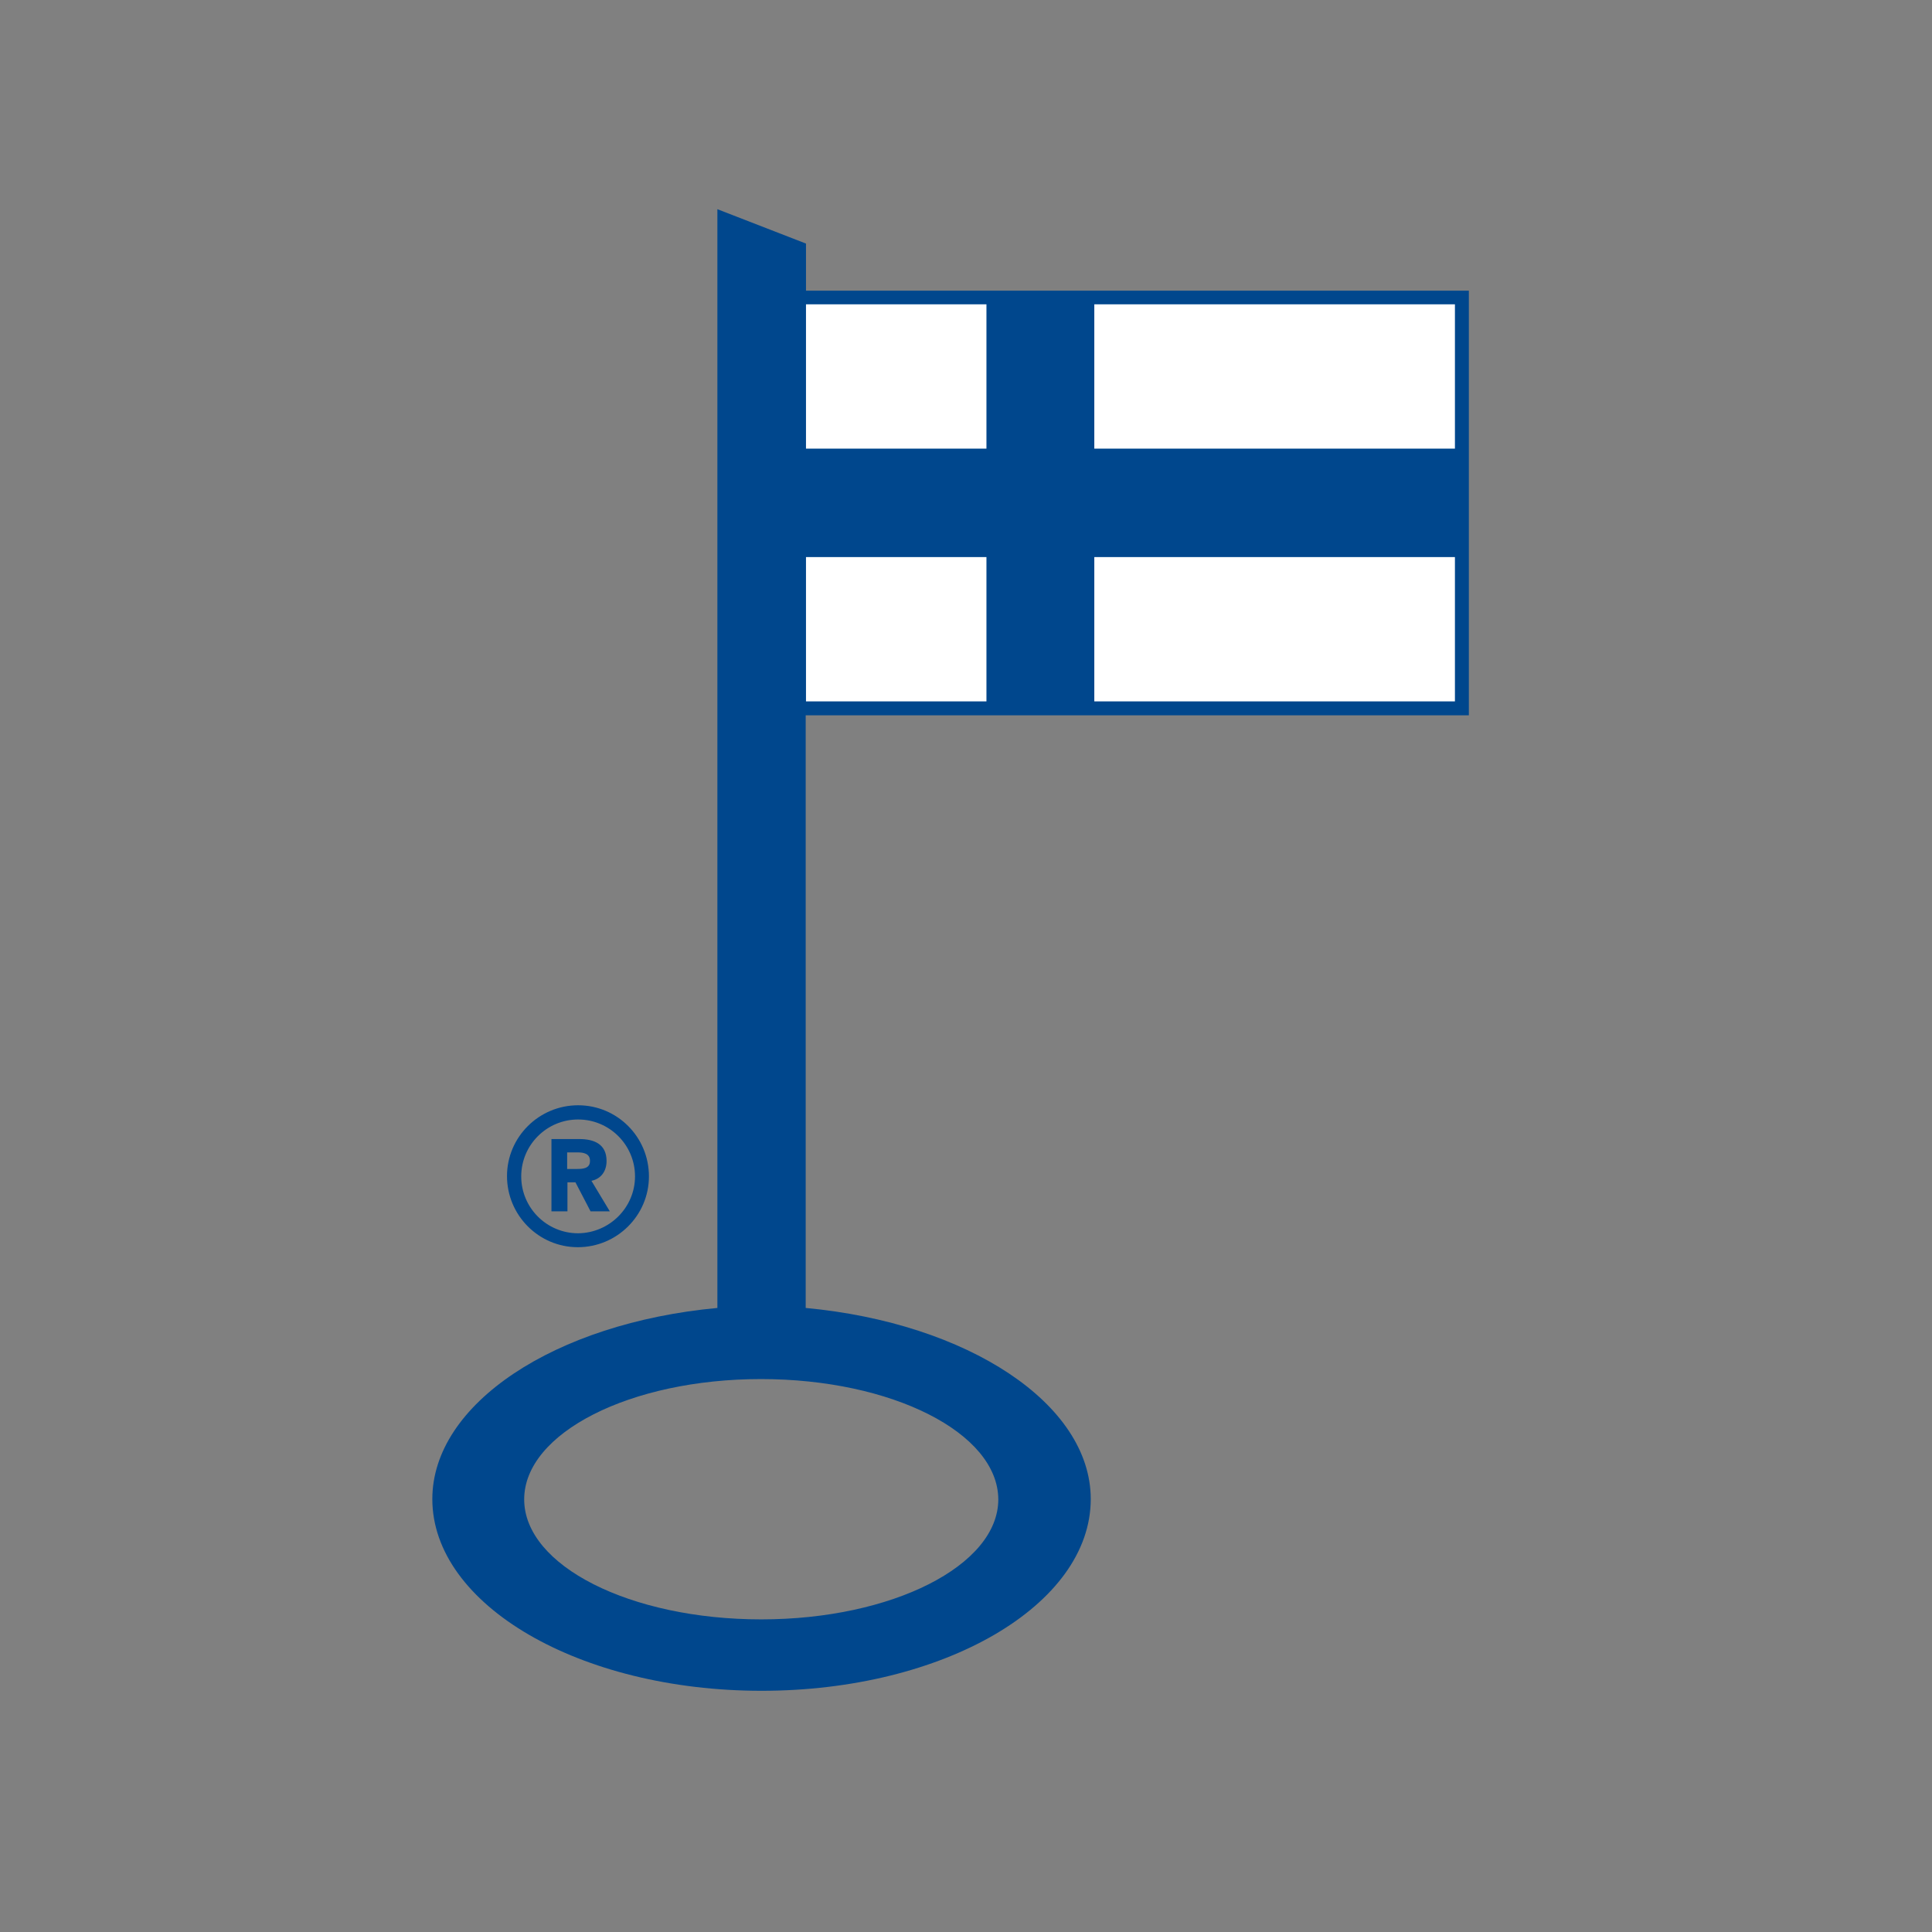
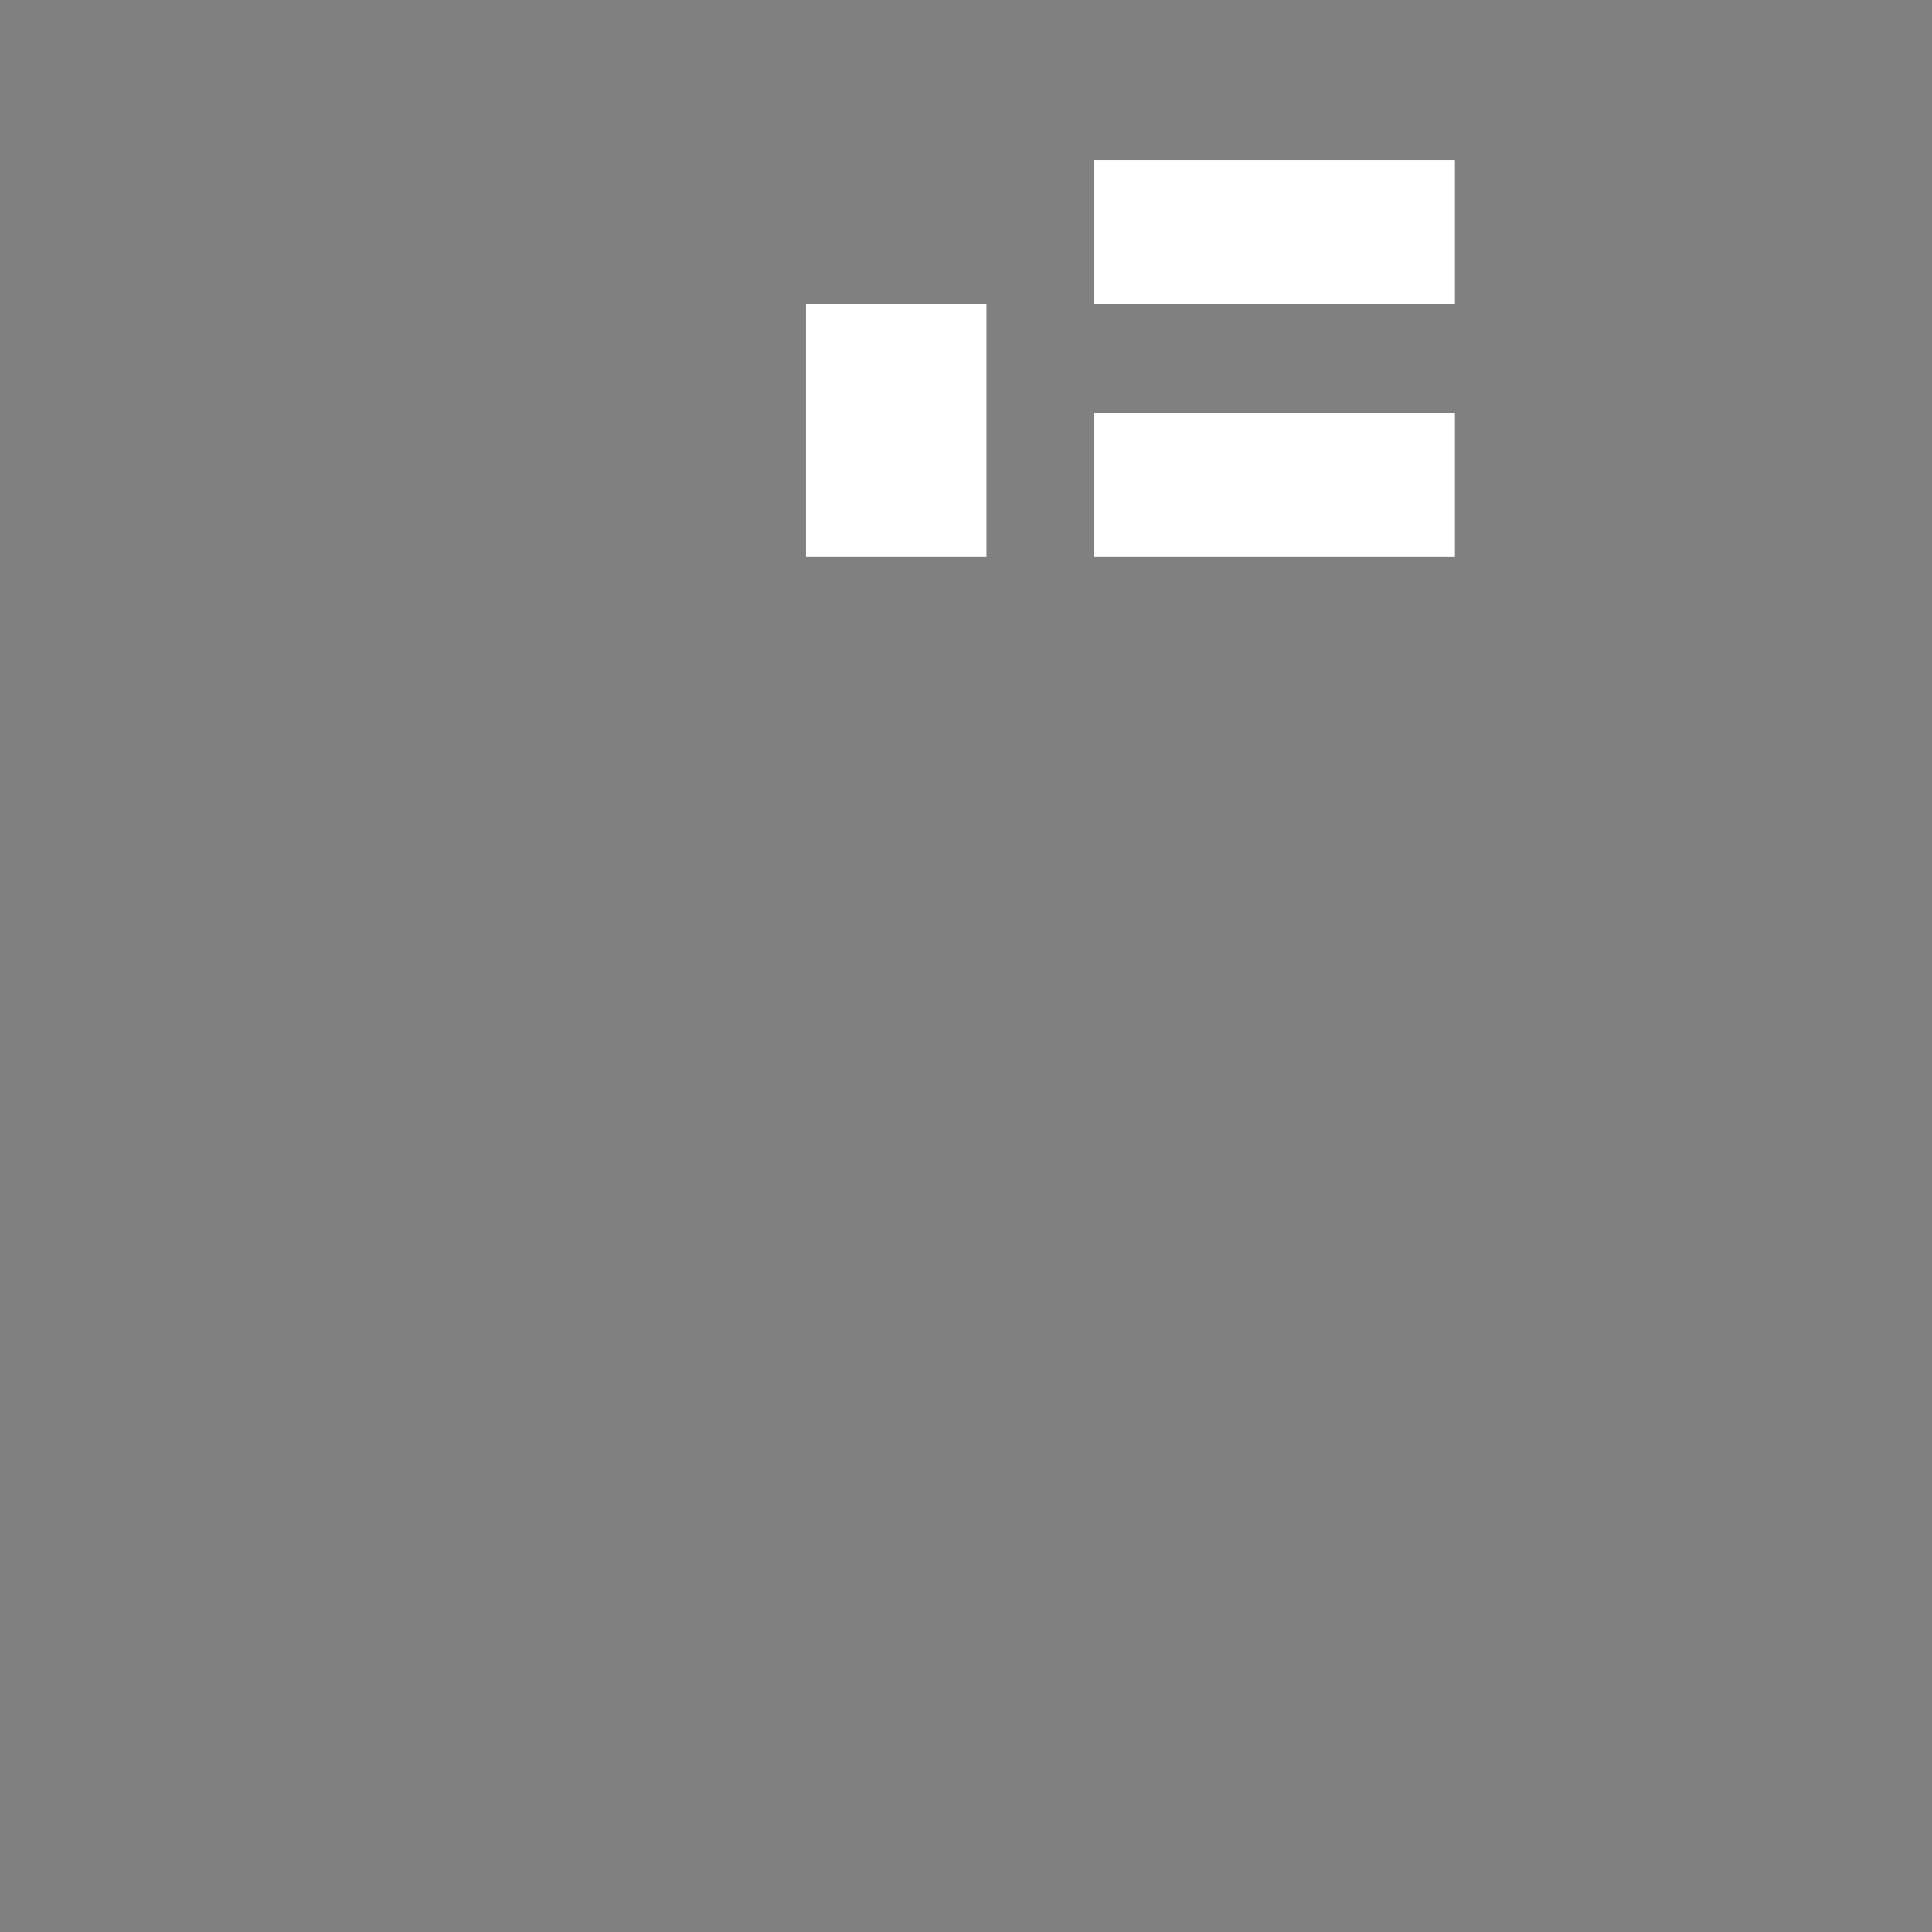
<svg xmlns="http://www.w3.org/2000/svg" viewBox="0 0 652 652" data-sanitized-enable-background="new 0 0 652 652">
  <rect x="0" y="0" width="652" height="652" fill="#808080" stroke="none" />
-   <path fill="#00478d" d="m272 98.1v-15.9l-29.9-11.6v370.8c-54.9 5.1-96.2 32.4-96.2 64.5 0 35.7 49.7 64.7 111.1 64.7s111.1-28.9 111.1-64.7c0-32.2-41.6-59.4-96.2-64.5v-200h223.8v-143.3zm64.9 407.9c0 22.3-35.8 40.5-80 40.5s-80-18.1-80-40.5 35.8-40.6 79.9-40.6 80 18.1 80.1 40.6m-132.2-114.2c0-5.7-4.2-7.4-9.2-7.4h-9.4v24.4h5.4v-9.8h2.7l5.1 9.8h6.5l-6.2-10.3c3.3-.7 5.1-3.3 5.1-6.7m-10.1 2.7h-3.2v-5.6h3.5c2 0 4.2.4 4.2 2.8.1 2.7-2.5 2.8-4.5 2.8m.5-21.5c-13.2 0-24 10.7-24 23.9s10.7 24 23.9 24 24-10.7 24-23.9c0-13.3-10.7-24-23.9-24m0 43.2c-10.6 0-19.2-8.6-19.2-19.2s8.6-19.2 19.2-19.2 19.2 8.6 19.2 19.2c0 10.5-8.6 19.1-19.2 19.2" />
-   <path fill="#fff" d="m272 151.4h60.9v-48.7h-60.9zm97.3 0h121.7v-48.7h-121.7zm-97.3 85.3h60.9v-48.7h-60.9zm97.3 0h121.7v-48.7h-121.7z" />
+   <path fill="#fff" d="m272 151.4h60.9v-48.7h-60.9m97.3 0h121.7v-48.7h-121.7zm-97.3 85.3h60.9v-48.7h-60.9zm97.3 0h121.7v-48.7h-121.7z" />
</svg>